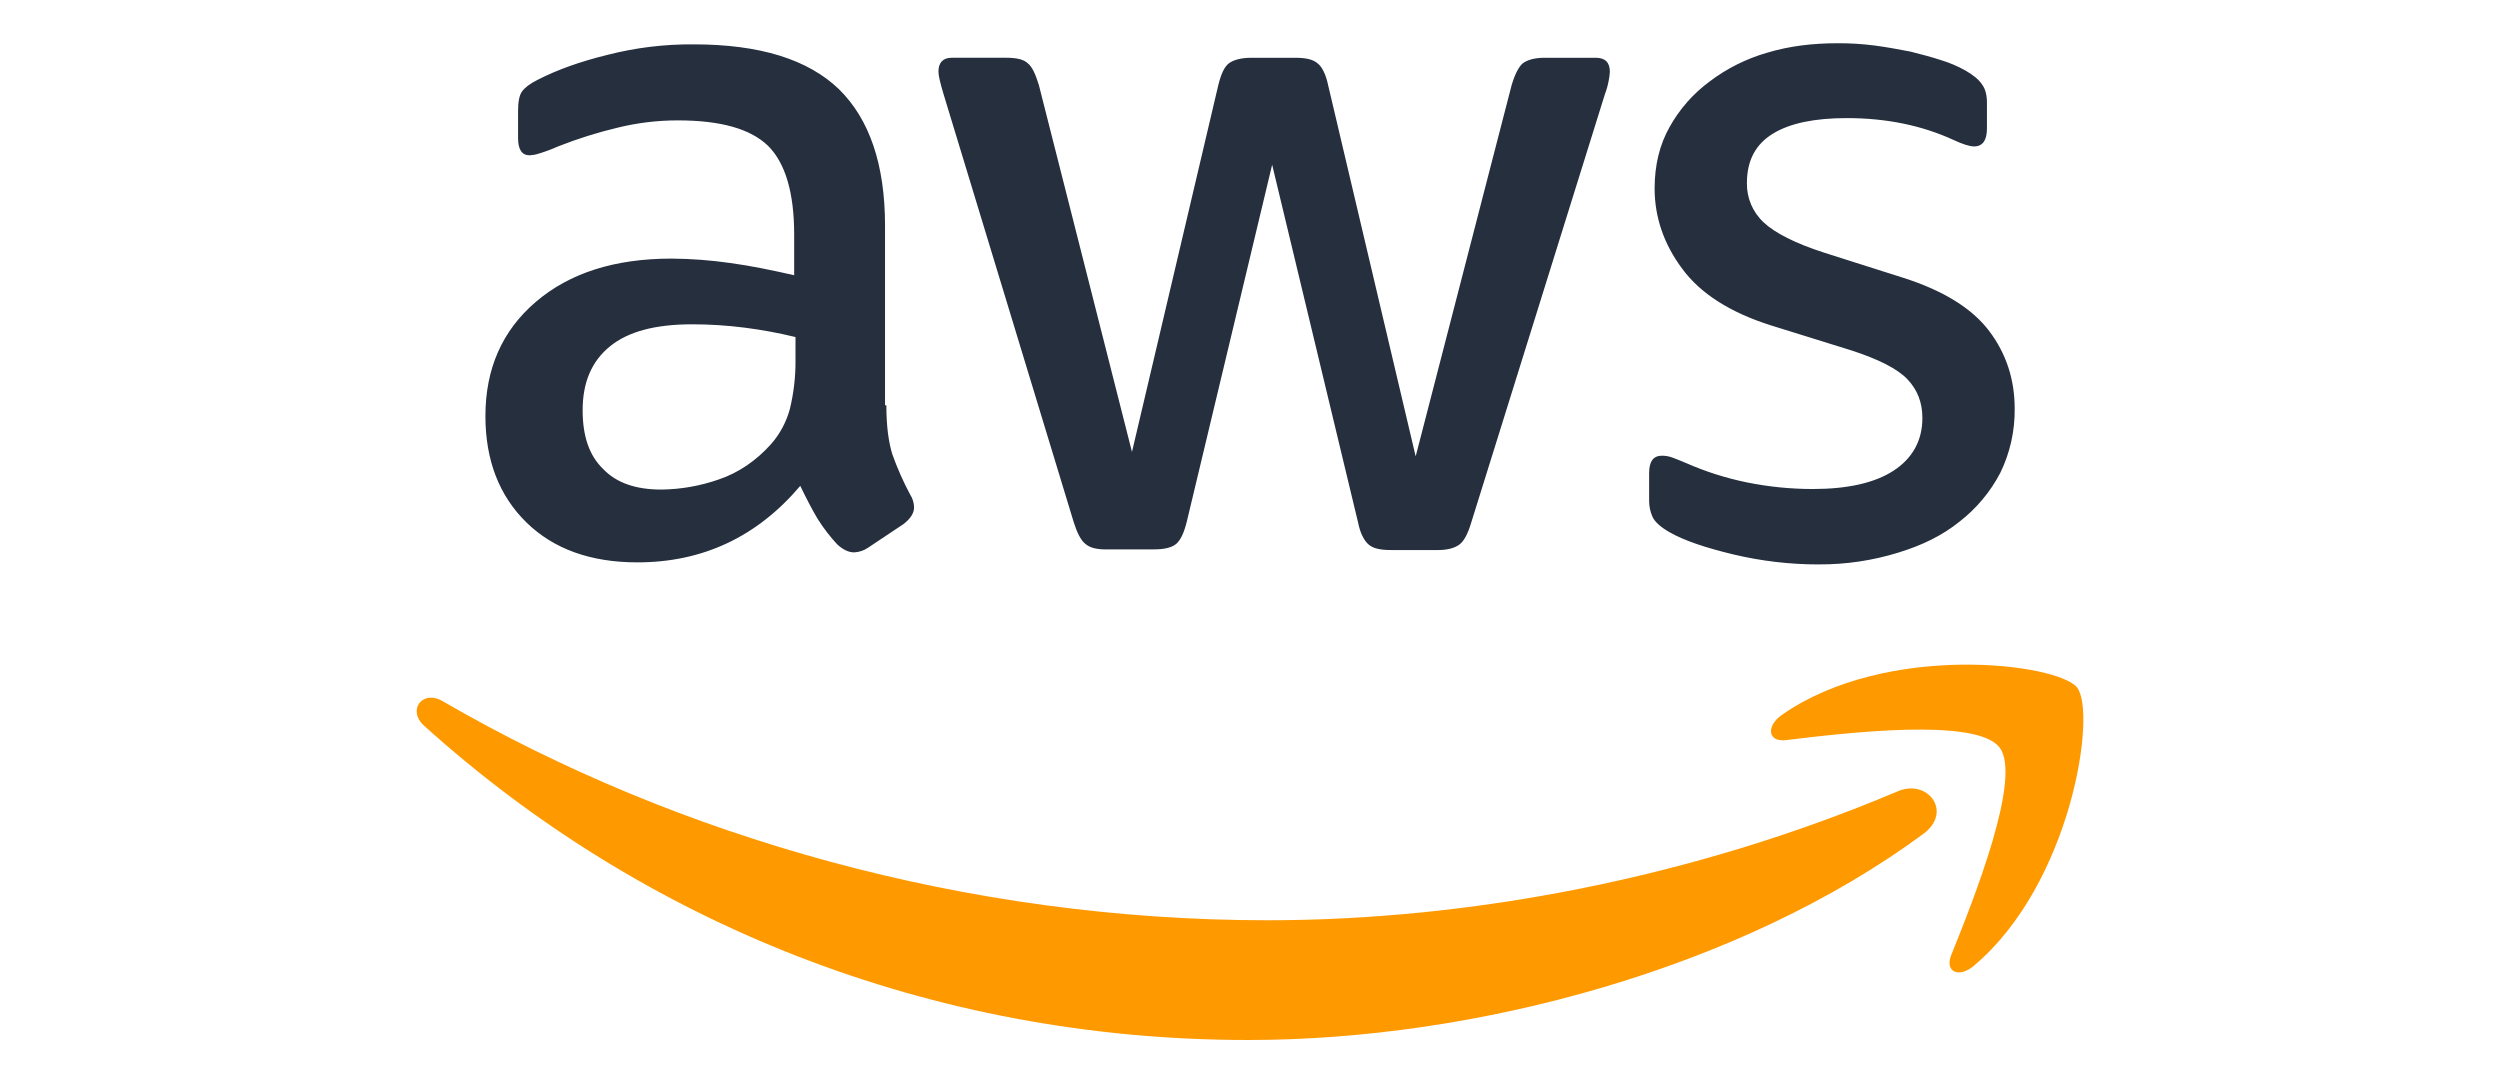
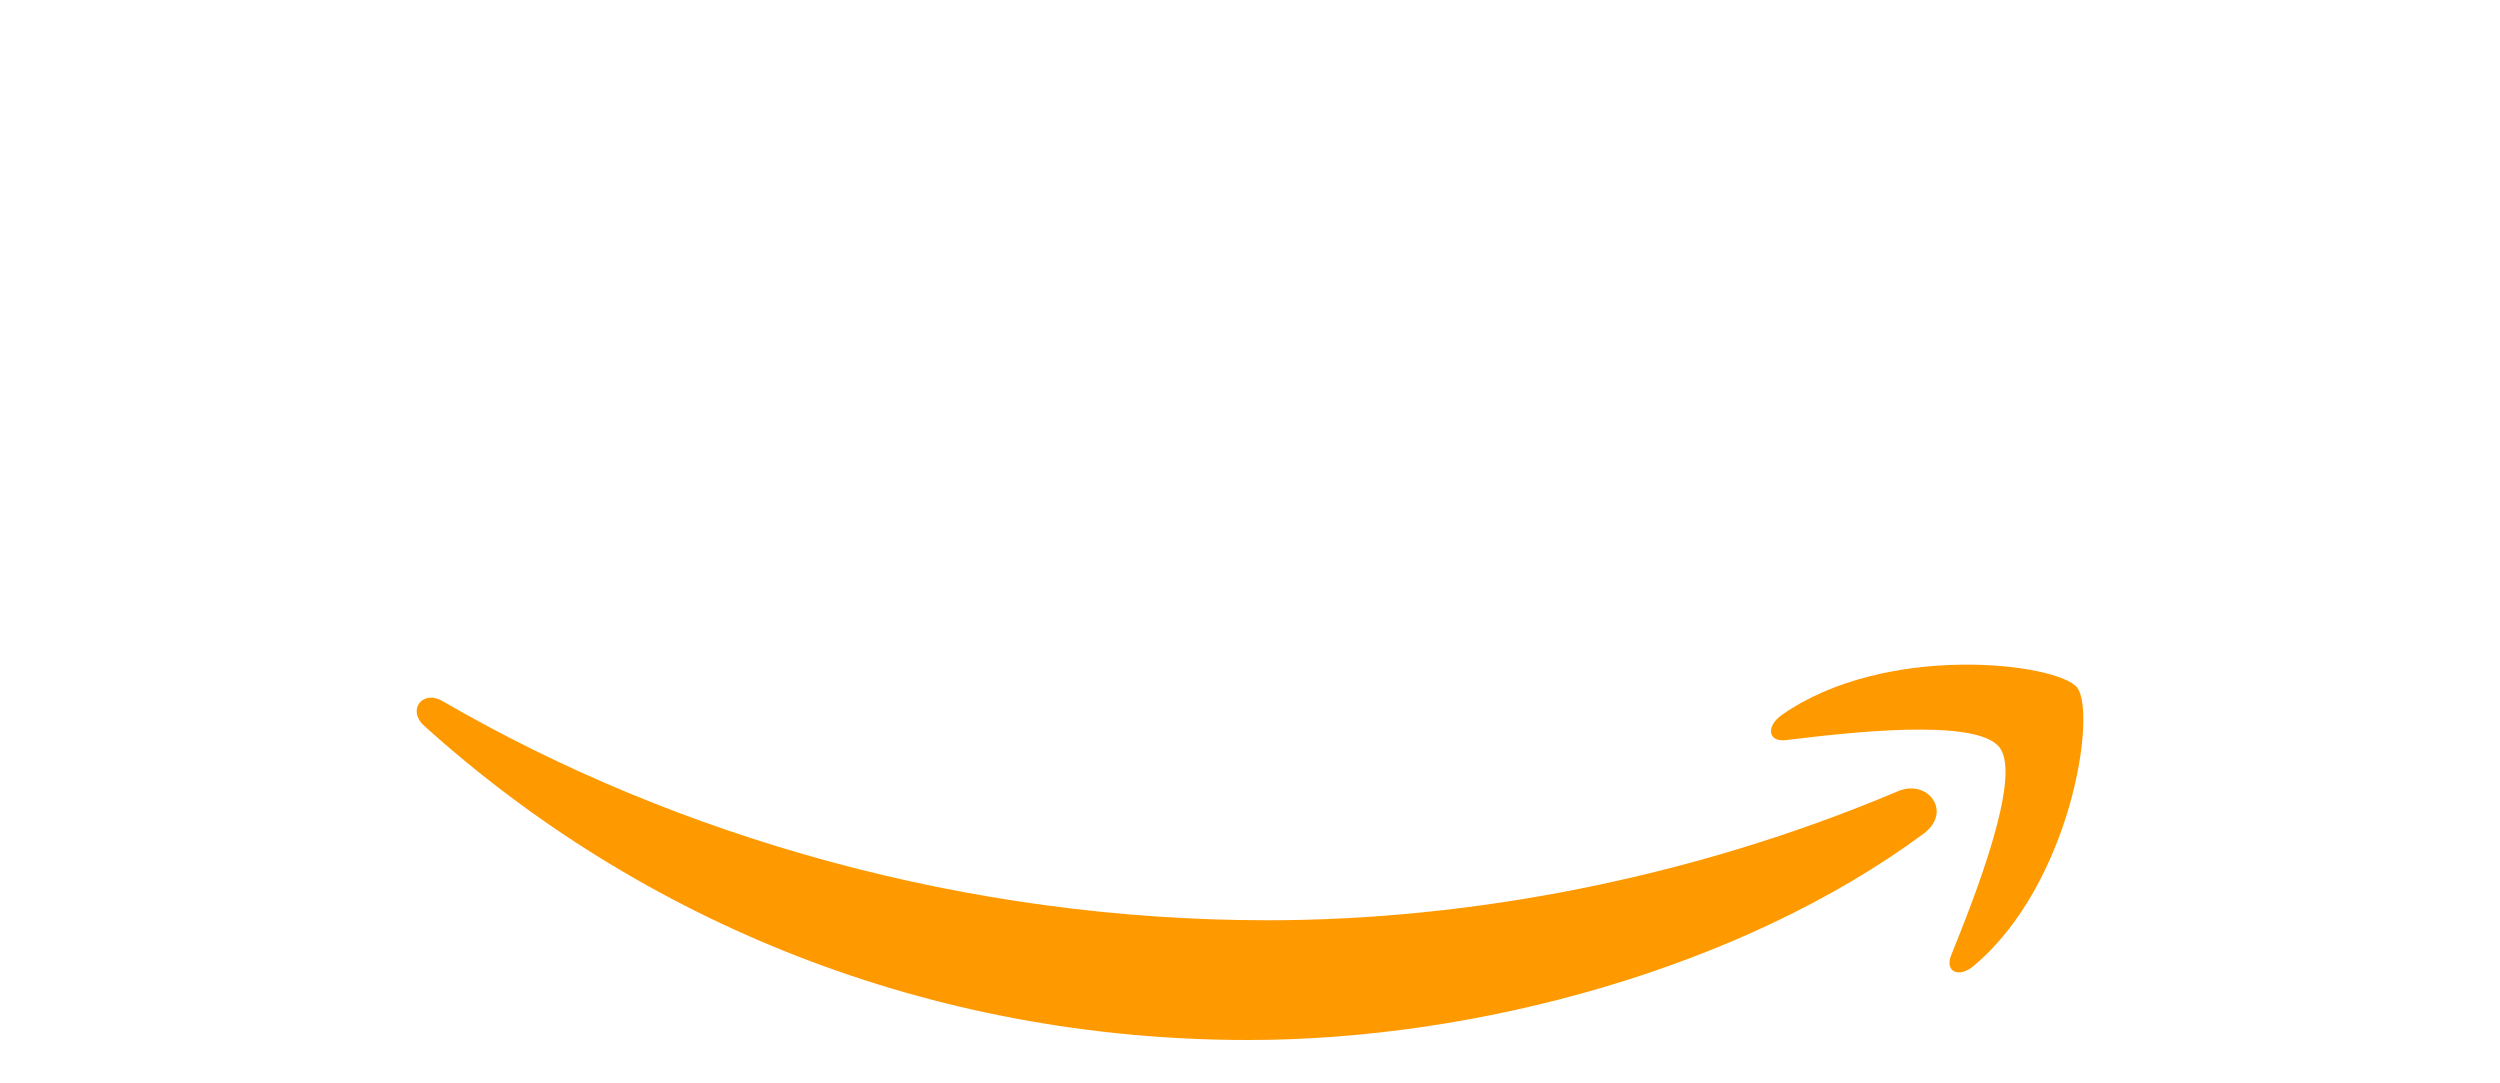
<svg xmlns="http://www.w3.org/2000/svg" version="1.1" id="Layer_1" x="0px" y="0px" viewBox="0 0 1500 650" style="enable-background:new 0 0 1500 650;" xml:space="preserve">
  <style type="text/css">
	.st0{fill:#252F3E;}
	.st1{fill:#FF9900;}
</style>
  <title>AWS-Amazon</title>
  <g>
-     <path class="st0" d="M531.81,243.18c0,12.31,1.33,22.29,3.66,29.6c2.95,8.25,6.51,16.27,10.64,24c1.48,2.28,2.29,4.93,2.33,7.65   c0,3.33-2,6.65-6.32,10l-21,14c-2.53,1.82-5.54,2.86-8.65,3c-3.33,0-6.65-1.66-10-4.66c-4.49-4.81-8.51-10.05-12-15.63   c-3.33-5.65-6.65-12-10.31-19.62c-25.94,30.6-58.53,45.9-97.78,45.9c-27.94,0-50.22-8-66.52-23.95s-24.61-37.25-24.61-63.86   c0-28.27,10-51.22,30.26-68.51s47.23-25.94,81.49-25.94c11.8,0.09,23.57,0.98,35.25,2.66c12.31,1.66,24.95,4.32,38.25,7.31v-24.38   c0-25.28-5.32-42.91-15.63-53.22c-10.64-10.31-28.6-15.3-54.21-15.3c-12.1,0-24.16,1.45-35.92,4.33   c-12.23,2.91-24.23,6.69-35.92,11.3c-3.78,1.69-7.67,3.14-11.64,4.33c-1.72,0.57-3.52,0.9-5.33,1c-4.65,0-7-3.33-7-10.32V66.58   c0-5.32,0.67-9.31,2.33-11.64s4.65-4.66,9.31-7c11.64-6,25.61-11,41.91-15c16.95-4.35,34.39-6.48,51.88-6.32   c39.58,0,68.51,9,87.14,26.94c18.29,18,27.6,45.23,27.6,81.81v107.81H531.81z M396.81,293.74c11.67-0.13,23.24-2.16,34.26-6   c12-4,22.61-11.31,31.59-21.29c5.36-6.13,9.23-13.41,11.31-21.28c2.28-9.48,3.4-19.19,3.33-28.94v-14   c-10.09-2.45-20.3-4.34-30.6-5.65c-10.37-1.32-20.82-1.99-31.27-2c-22.28,0-38.58,4.33-49.55,13.31s-16.3,21.62-16.3,38.25   c0,15.63,4,27.27,12.31,35.25c7.95,8.36,19.59,12.35,34.89,12.35H396.81z M663.88,329.66c-6,0-10-1-12.64-3.33c-2.66-2-5-6.65-7-13   L566.07,56.27c-2-6.65-3-11-3-13.31c0-5.32,2.66-8.31,8-8.31h32.59c6.32,0,10.64,1,13,3.33c2.66,2,4.66,6.65,6.65,13l55.88,220.17   L731,51c1.66-6.66,3.66-11,6.32-13s7.32-3.33,13.3-3.33h26.61c6.32,0,10.64,1,13.3,3.33c2.67,2,5,6.65,6.32,13l52.55,222.83L907,51   c2-6.66,4.32-11,6.65-13c2.66-2,7-3.33,13-3.33h30.93c5.33,0,8.32,2.66,8.32,8.31c-0.08,1.79-0.3,3.57-0.67,5.33   c-0.52,2.84-1.29,5.62-2.32,8.31l-80.22,257.07c-2,6.67-4.33,11-7,13c-2.66,2-7,3.33-12.64,3.33h-28.6c-6.32,0-10.65-1-13.31-3.33   s-5-6.65-6.32-13.3L763.29,98.84L712.07,313c-1.66,6.65-3.66,11-6.32,13.3s-7.31,3.33-13.3,3.33L663.88,329.66z M1091.26,338.66   c-17.25,0.01-34.44-2-51.22-6c-16.63-4-29.6-8.32-38.25-13.3c-5.32-3-9-6.32-10.31-9.32c-1.3-2.93-1.98-6.1-2-9.31v-17   c0-7,2.66-10.31,7.65-10.31c2.04,0,4.07,0.34,6,1c2,0.66,5,2,8.31,3.32c11.74,5.18,23.99,9.09,36.56,11.67   c13.03,2.65,26.29,3.99,39.58,4c21,0,37.25-3.65,48.55-11s17.3-18,17.3-31.6c0-9.31-3-17-9-23.28s-17.3-12-33.59-17.29l-48.23-15   c-24.28-7.65-42.24-19-53.21-33.92c-11-14.64-16.63-30.93-16.63-48.23c0-14,3-26.31,9-36.92c5.96-10.7,14.14-20,24-27.27   c10.36-7.85,22.09-13.71,34.58-17.29c13.31-4,27.28-5.66,41.91-5.66c7.45-0.06,14.89,0.39,22.28,1.33c7.65,1,14.64,2.33,21.62,3.66   c6.65,1.66,13,3.33,19,5.32c4.86,1.5,9.56,3.51,14,6c4.66,2.66,8,5.32,10,8.31c2,2.67,3,6.33,3,11v15.65c0,7-2.66,10.64-7.65,10.64   c-2.66,0-7-1.33-12.64-4c-18.96-8.67-40.24-13-63.85-13c-19,0-33.93,3-44.24,9.31s-15.63,16-15.63,29.6   c-0.18,8.94,3.45,17.53,10,23.62c6.65,6.32,19,12.64,36.58,18.29l47.23,15c24,7.65,41.24,18.29,51.55,31.93s15.3,29.26,15.3,46.56   c0.17,13.36-2.79,26.57-8.65,38.58c-5.96,11.39-14.3,21.37-24.46,29.25c-10.31,8.31-22.61,14.3-36.91,18.62   c-15.4,4.75-31.44,7.12-47.56,7.02L1091.26,338.66z" />
    <path class="st1" d="M1154.08,500.27C1044.66,581.09,885.68,624,749,624c-191.57,0-364.18-70.84-494.56-188.58   c-10.31-9.31-1-21.95,11.31-14.63c141,81.81,315,131.37,494.89,131.37c121.4,0,254.76-25.28,377.49-77.16   C1156.41,466.68,1172,487,1154.08,500.27z M1199.65,448.39c-14-18-92.46-8.65-128.05-4.32c-10.64,1.33-12.3-8-2.66-15   c62.53-43.9,165.3-31.26,177.27-16.63c12,15-3.32,117.74-61.86,167c-9,7.65-17.63,3.66-13.64-6.32   C1184,540.19,1213.62,466,1199.65,448.39L1199.65,448.39z" />
  </g>
</svg>